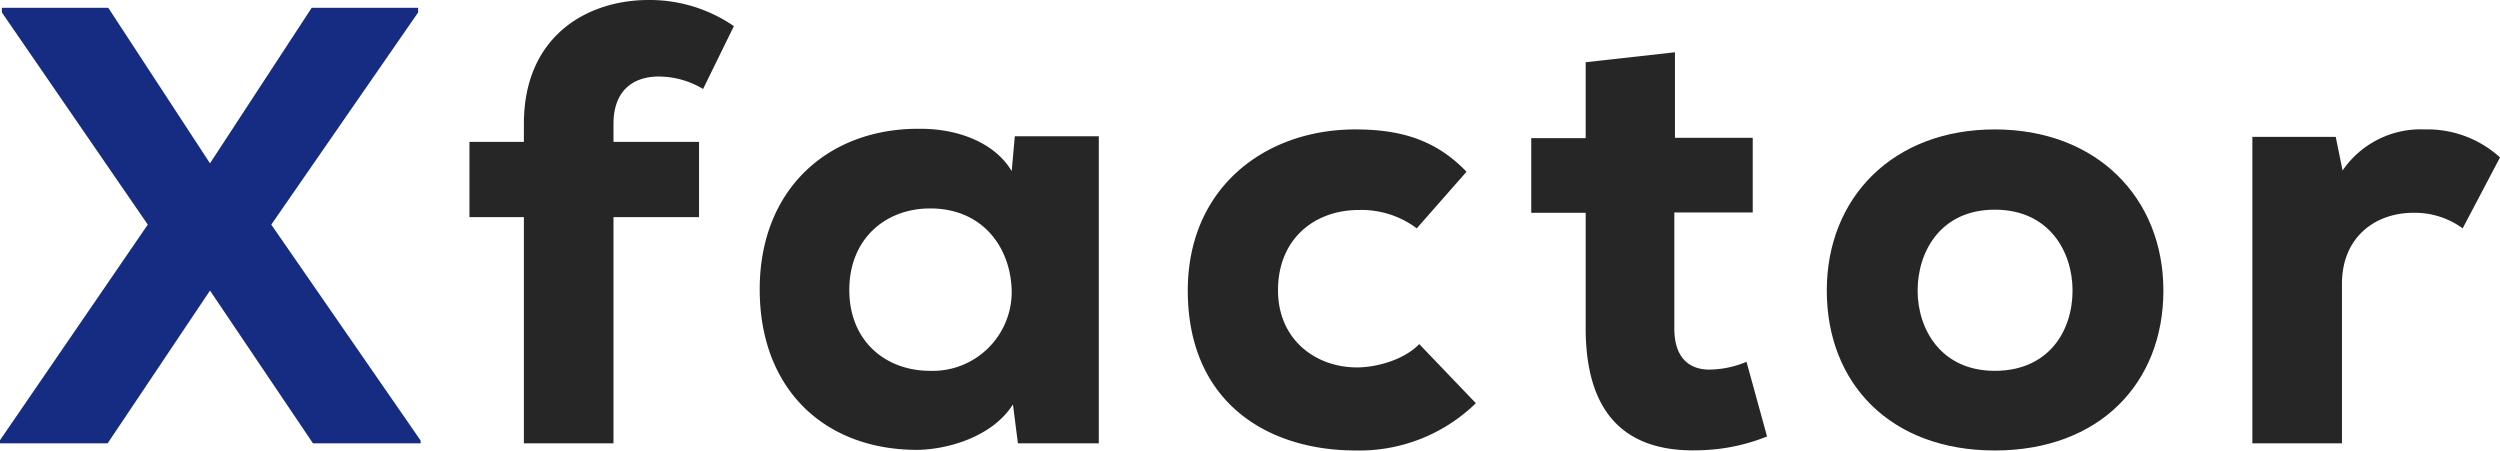
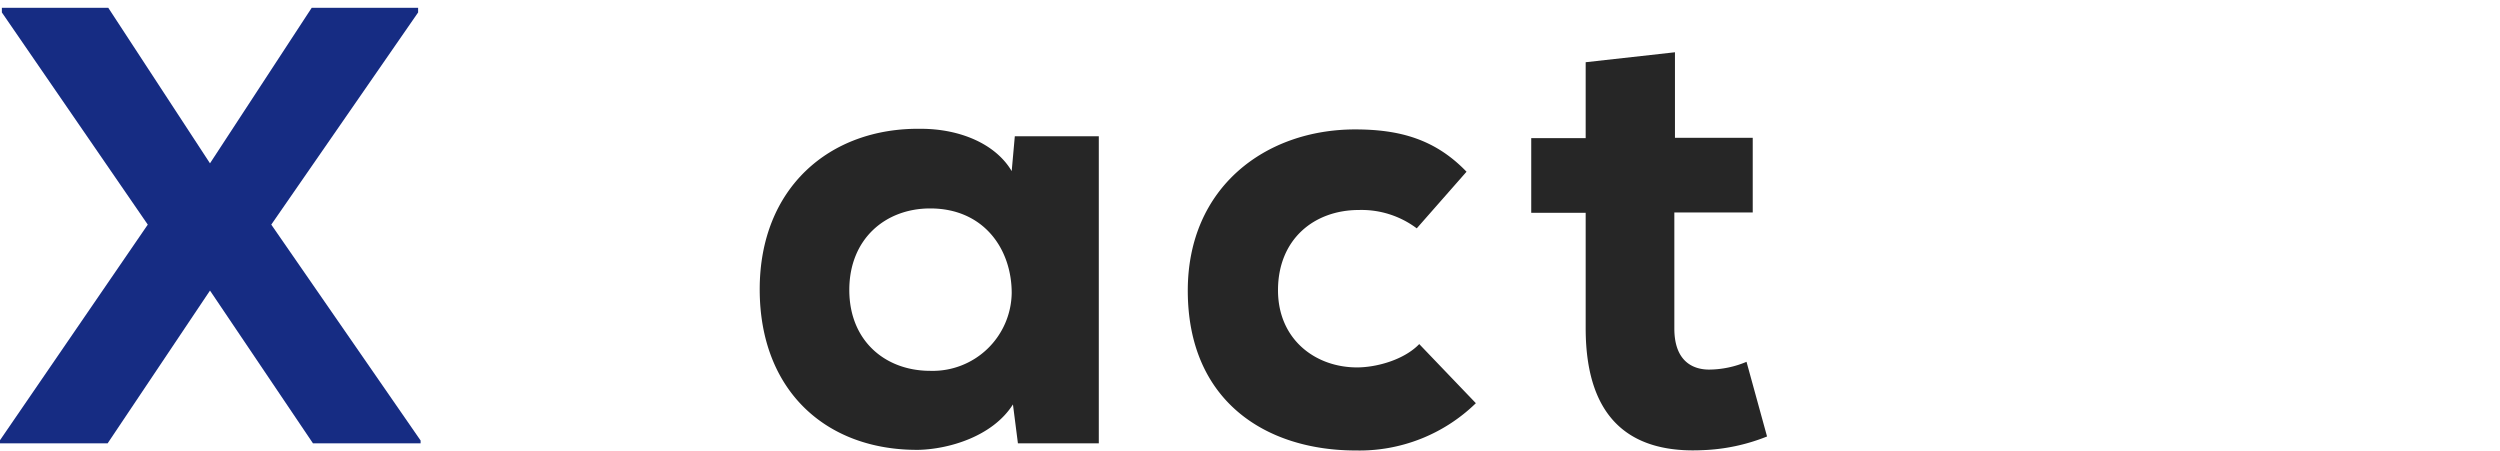
<svg xmlns="http://www.w3.org/2000/svg" width="321.44" height="57.95" viewBox="0 0 321.44 57.95">
  <defs>
    <style>.cls-1{fill:#162c83;}.cls-2{fill:#262626;}</style>
  </defs>
  <title>about-idea-xfacor</title>
  <g id="圖層_2" data-name="圖層 2">
    <g id="圖層_1-2" data-name="圖層 1">
      <path class="cls-1" d="M40.08,1H53.76V1.6L34.88,28.88l19.2,27.76V57H40.24L27,37.36,13.84,57H0v-.4L19,28.88.24,1.6V1H13.92L27,21Z" />
-       <path class="cls-2" d="M67.36,57V27.92h-7V18.24h7V15.92C67.36,4.48,75.68,0,83.36,0a19.1,19.1,0,0,1,11,3.36L90.4,11.44a11.16,11.16,0,0,0-5.68-1.6c-3.44,0-5.84,1.92-5.84,6.08v2.32h11v9.68h-11V57Z" />
      <path class="cls-2" d="M130.48,17.52h10.8V57h-10.4l-.64-5c-2.64,4.16-8.32,5.76-12.16,5.84-11.84.08-20.4-7.6-20.4-20.64s9-20.8,20.72-20.64c5,0,9.6,1.92,11.68,5.44ZM109.2,37.28c0,6.56,4.64,10.4,10.4,10.4a10.16,10.16,0,0,0,10.48-10c0-5.68-3.6-10.88-10.48-10.88C113.84,26.8,109.2,30.72,109.2,37.28Z" />
      <path class="cls-2" d="M189.76,51.84a21.45,21.45,0,0,1-15.44,6.08c-11.52,0-21.6-6.32-21.6-20.56,0-13.28,10-20.72,21.52-20.72,5.76,0,10.32,1.28,14.32,5.44l-6.4,7.28A11.82,11.82,0,0,0,174.72,27c-5.76,0-10.4,3.76-10.4,10.32,0,6.32,4.8,9.92,10.16,9.92,2.56,0,6.08-1,8-3Z" />
      <path class="cls-2" d="M215.36,6.72v11h10v9.6H215.28V42.24c0,4.16,2.32,5.28,4.48,5.28a12.54,12.54,0,0,0,4.8-1l2.64,9.6a24.56,24.56,0,0,1-8.32,1.76c-8.56.4-15-3.36-15-15.68V27.36h-7v-9.6h7V8Z" />
-       <path class="cls-2" d="M234.88,37.36c0-11.92,8.48-20.72,21.6-20.72s21.68,8.8,21.68,20.72-8.24,20.56-21.68,20.56S234.88,49.28,234.88,37.36Zm31.6,0c0-5-3-10.4-10-10.4s-9.92,5.44-9.92,10.4,3,10.32,9.92,10.32S266.48,42.56,266.48,37.36Z" />
-       <path class="cls-2" d="M300.32,17.6l.88,4.32a12.16,12.16,0,0,1,10.56-5.28,13.87,13.87,0,0,1,9.68,3.6l-4.8,9.12a10.43,10.43,0,0,0-6.32-2c-5,0-9.2,3.2-9.2,9.12V57H289.6V17.6Z" />
    </g>
  </g>
</svg>